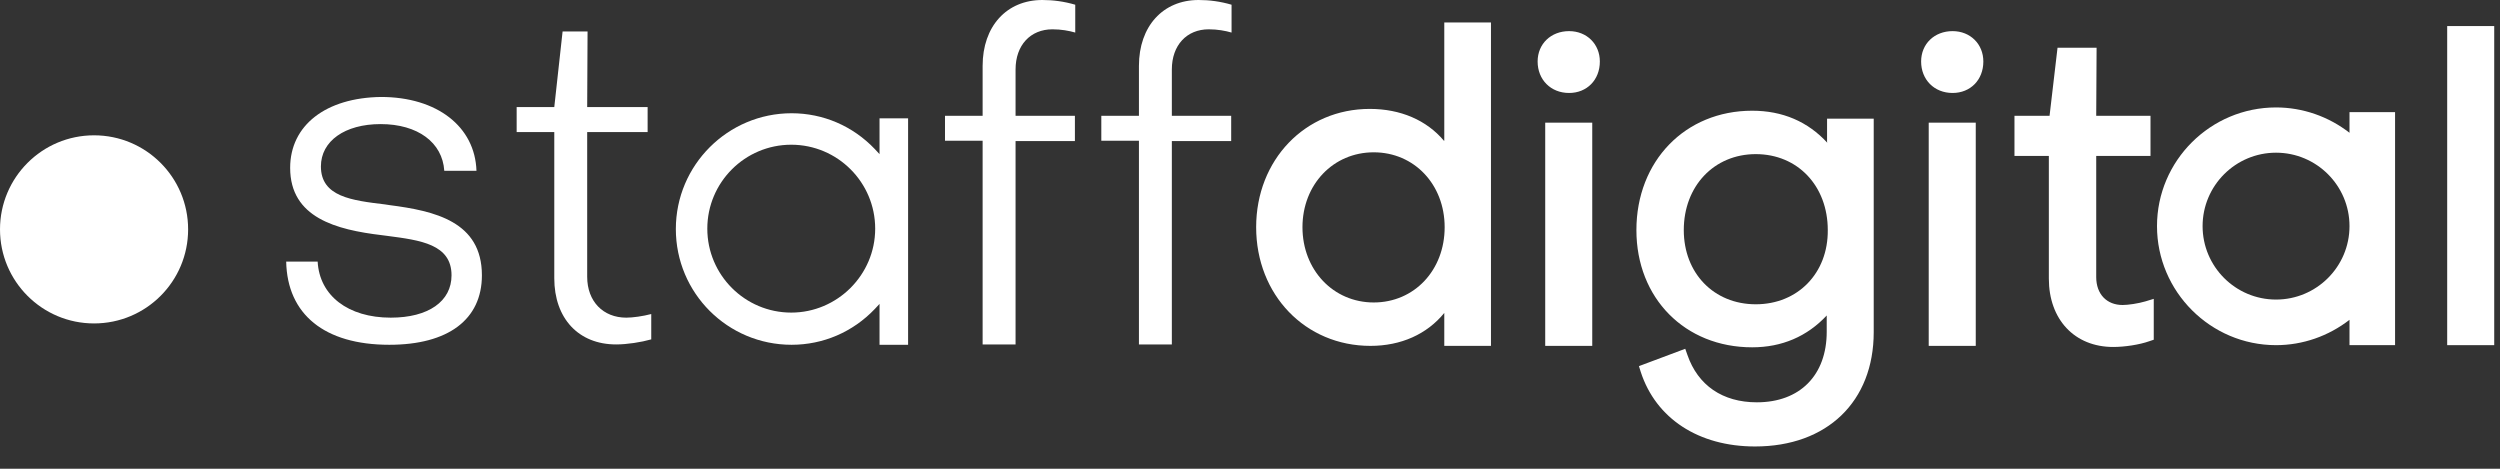
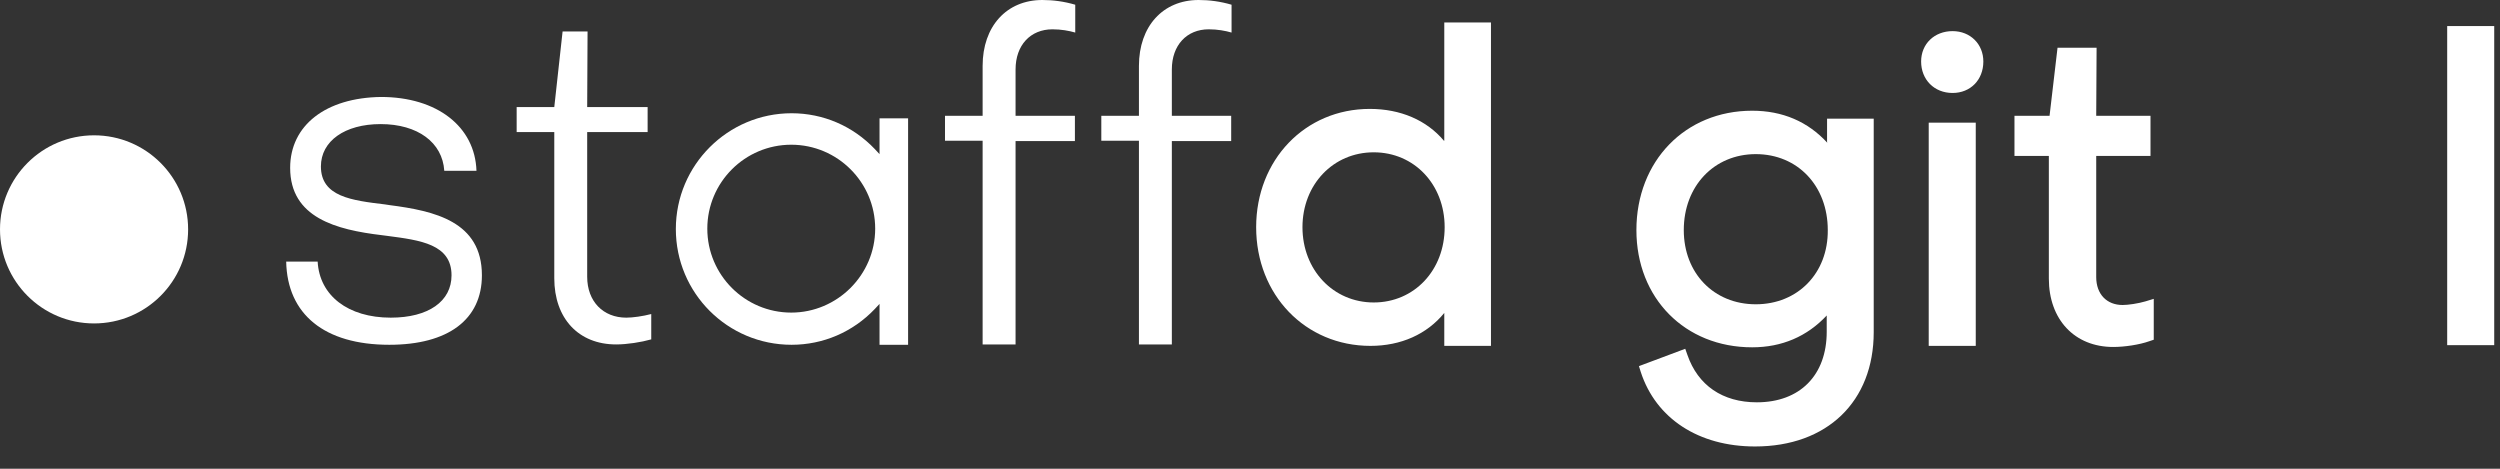
<svg xmlns="http://www.w3.org/2000/svg" width="80" height="15" viewBox="0 0 80 15" fill="none">
  <rect x="0" y="0" width="80" height="15" fill="#333333" stroke="none" />
  <path fill-rule="evenodd" clip-rule="evenodd" d="M46.206 4.504C45.65 3.844 44.816 3.485 43.832 3.485C41.76 3.485 40.197 5.117 40.197 7.271C40.197 9.436 41.771 11.068 43.855 11.068C44.828 11.068 45.661 10.697 46.217 10.014V11.068H47.711V0.718H46.217V4.504H46.206ZM46.229 7.271C46.229 8.648 45.256 9.679 43.959 9.679C42.663 9.679 41.679 8.637 41.679 7.271C41.679 5.904 42.663 4.874 43.959 4.874C45.256 4.874 46.229 5.904 46.229 7.271Z" fill="white" />
-   <path fill-rule="evenodd" clip-rule="evenodd" d="M50.211 0.996C49.633 0.996 49.204 1.401 49.204 1.968C49.204 2.547 49.621 2.975 50.211 2.975C50.779 2.975 51.195 2.559 51.195 1.968C51.195 1.412 50.779 0.996 50.211 0.996Z" fill="white" />
-   <rect x="49.447" y="3.925" width="1.505" height="7.143" fill="white" />
  <path fill-rule="evenodd" clip-rule="evenodd" d="M58.478 4.573C57.852 3.89 57.042 3.543 56.069 3.543C53.928 3.543 52.365 5.152 52.365 7.363C52.365 9.54 53.916 11.114 56.069 11.114C57.019 11.114 57.829 10.767 58.455 10.095V10.617C58.455 12.006 57.598 12.874 56.22 12.874C55.12 12.874 54.333 12.33 53.997 11.357L53.928 11.161L52.446 11.716L52.504 11.902C52.99 13.395 54.356 14.287 56.162 14.287C58.466 14.287 59.959 12.851 59.959 10.628V3.797H58.466V4.573H58.478ZM56.185 9.737C54.842 9.737 53.881 8.741 53.881 7.363C53.881 5.951 54.854 4.932 56.185 4.932C57.528 4.932 58.489 5.951 58.489 7.363C58.501 8.741 57.528 9.737 56.185 9.737Z" fill="white" />
  <path fill-rule="evenodd" clip-rule="evenodd" d="M62.483 0.996C61.904 0.996 61.476 1.401 61.476 1.968C61.476 2.547 61.893 2.975 62.483 2.975C63.051 2.975 63.467 2.559 63.467 1.968C63.467 1.412 63.051 0.996 62.483 0.996Z" fill="white" />
  <rect x="61.719" y="3.925" width="1.505" height="7.143" fill="white" />
  <path fill-rule="evenodd" clip-rule="evenodd" d="M67.924 9.76C67.415 9.76 67.079 9.412 67.079 8.868V4.99H68.816V3.705H67.079L67.091 1.528H65.841L65.586 3.705H64.463V4.99H65.563V8.915C65.563 10.223 66.385 11.103 67.624 11.103C67.982 11.103 68.457 11.033 68.781 10.918L68.92 10.871V9.563L68.654 9.644C68.422 9.713 68.098 9.76 67.924 9.76Z" fill="white" />
  <rect x="78.31" y="0.834" width="1.505" height="10.211" fill="white" />
-   <path fill-rule="evenodd" clip-rule="evenodd" d="M75.184 4.249C74.512 3.728 73.69 3.438 72.833 3.438C70.738 3.438 69.024 5.14 69.024 7.236C69.024 9.331 70.738 11.045 72.833 11.045C73.69 11.045 74.512 10.755 75.184 10.234V11.045H76.642V3.589H75.184V4.249ZM75.184 7.236C75.184 8.533 74.13 9.586 72.833 9.586C71.537 9.586 70.483 8.533 70.483 7.236C70.483 5.939 71.537 4.886 72.833 4.886C74.13 4.886 75.184 5.939 75.184 7.236Z" fill="white" />
  <path fill-rule="evenodd" clip-rule="evenodd" d="M12.457 11.033C14.344 11.033 15.421 10.223 15.421 8.81C15.421 7.085 13.905 6.75 12.469 6.564L12.318 6.541C11.265 6.414 10.269 6.298 10.269 5.326C10.269 4.515 11.033 3.971 12.179 3.971C13.372 3.971 14.159 4.562 14.217 5.465H15.247C15.201 4.052 13.986 3.103 12.191 3.103C10.431 3.126 9.285 4.006 9.285 5.372C9.285 6.97 10.767 7.352 12.214 7.525L12.399 7.549C13.453 7.687 14.449 7.815 14.449 8.81C14.449 9.644 13.708 10.165 12.504 10.165C11.137 10.165 10.223 9.459 10.165 8.371H9.158C9.192 10.061 10.385 11.033 12.457 11.033Z" fill="white" />
  <path fill-rule="evenodd" clip-rule="evenodd" d="M19.716 11.022C20.064 11.022 20.515 10.952 20.84 10.86V10.049C20.573 10.119 20.249 10.165 20.041 10.165C19.3 10.165 18.79 9.644 18.79 8.857V4.226H20.724V3.427H18.79L18.802 1.007H18.003L17.737 3.427H16.533V4.226H17.737V8.903C17.737 10.188 18.512 11.022 19.716 11.022Z" fill="white" />
  <path fill-rule="evenodd" clip-rule="evenodd" d="M34.397 3.705H32.498V2.223C32.498 1.447 32.972 0.938 33.679 0.938C33.957 0.938 34.211 0.984 34.408 1.042V0.151C34.049 0.046 33.702 0 33.355 0C32.208 0 31.444 0.845 31.444 2.107V3.705H30.24V4.504H31.444V11.022H32.498V4.515H34.397V3.705Z" fill="white" />
  <path fill-rule="evenodd" clip-rule="evenodd" d="M39.398 3.705H37.499V2.223C37.499 1.447 37.974 0.938 38.68 0.938C38.958 0.938 39.213 0.984 39.41 1.042V0.151C39.051 0.046 38.703 0 38.356 0C37.21 0 36.446 0.845 36.446 2.107V3.705H35.242V4.504H36.446V11.022H37.499V4.515H39.398V3.705Z" fill="white" />
  <path fill-rule="evenodd" clip-rule="evenodd" d="M29.059 11.022V3.786H28.145V4.932L27.994 4.77C27.288 4.029 26.338 3.624 25.331 3.624C23.294 3.624 21.627 5.279 21.627 7.329C21.627 9.378 23.282 11.033 25.331 11.033C26.338 11.033 27.288 10.628 27.994 9.887L28.145 9.725V11.033H29.059V11.022ZM25.32 10.003C23.838 10.003 22.634 8.799 22.634 7.317C22.634 5.835 23.838 4.631 25.32 4.631C26.802 4.631 28.006 5.835 28.006 7.317C28.006 8.799 26.79 10.003 25.32 10.003Z" fill="white" />
  <path fill-rule="evenodd" clip-rule="evenodd" d="M3.01 10.35C4.673 10.35 6.02 9.003 6.02 7.34C6.02 5.678 4.673 4.33 3.01 4.33C1.348 4.33 0 5.678 0 7.34C0 9.003 1.348 10.35 3.01 10.35Z" fill="white" />
</svg>